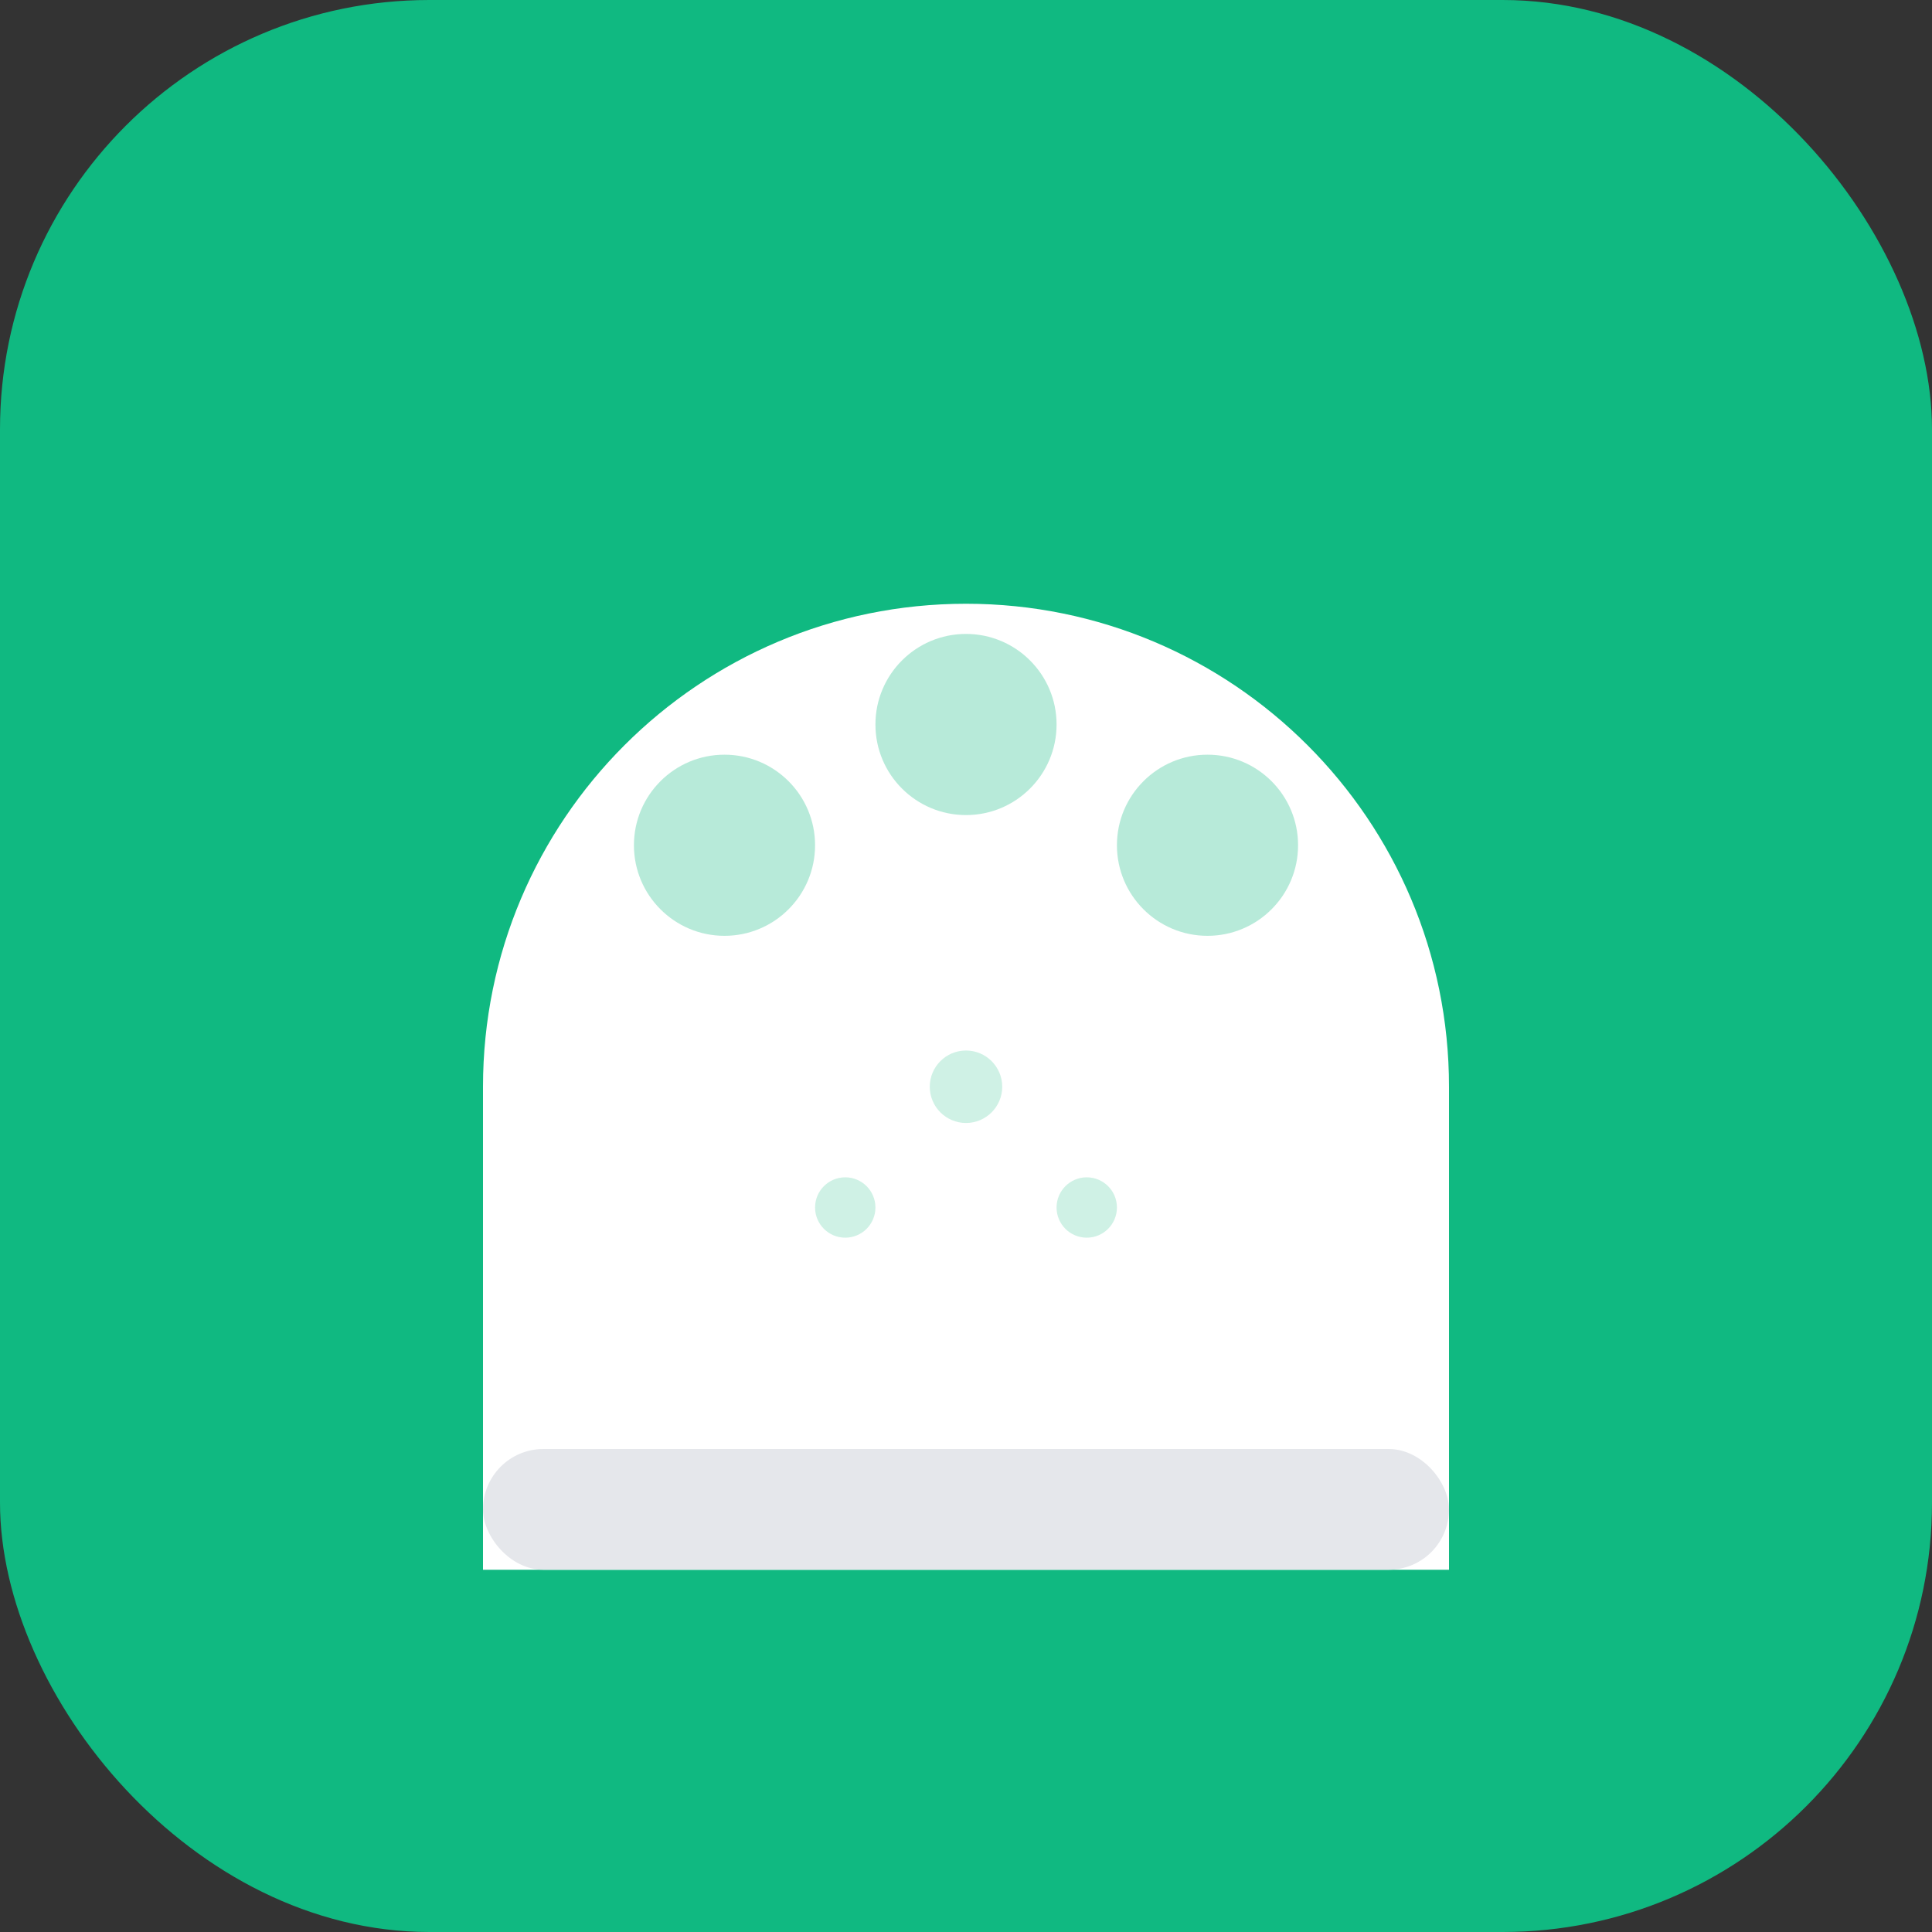
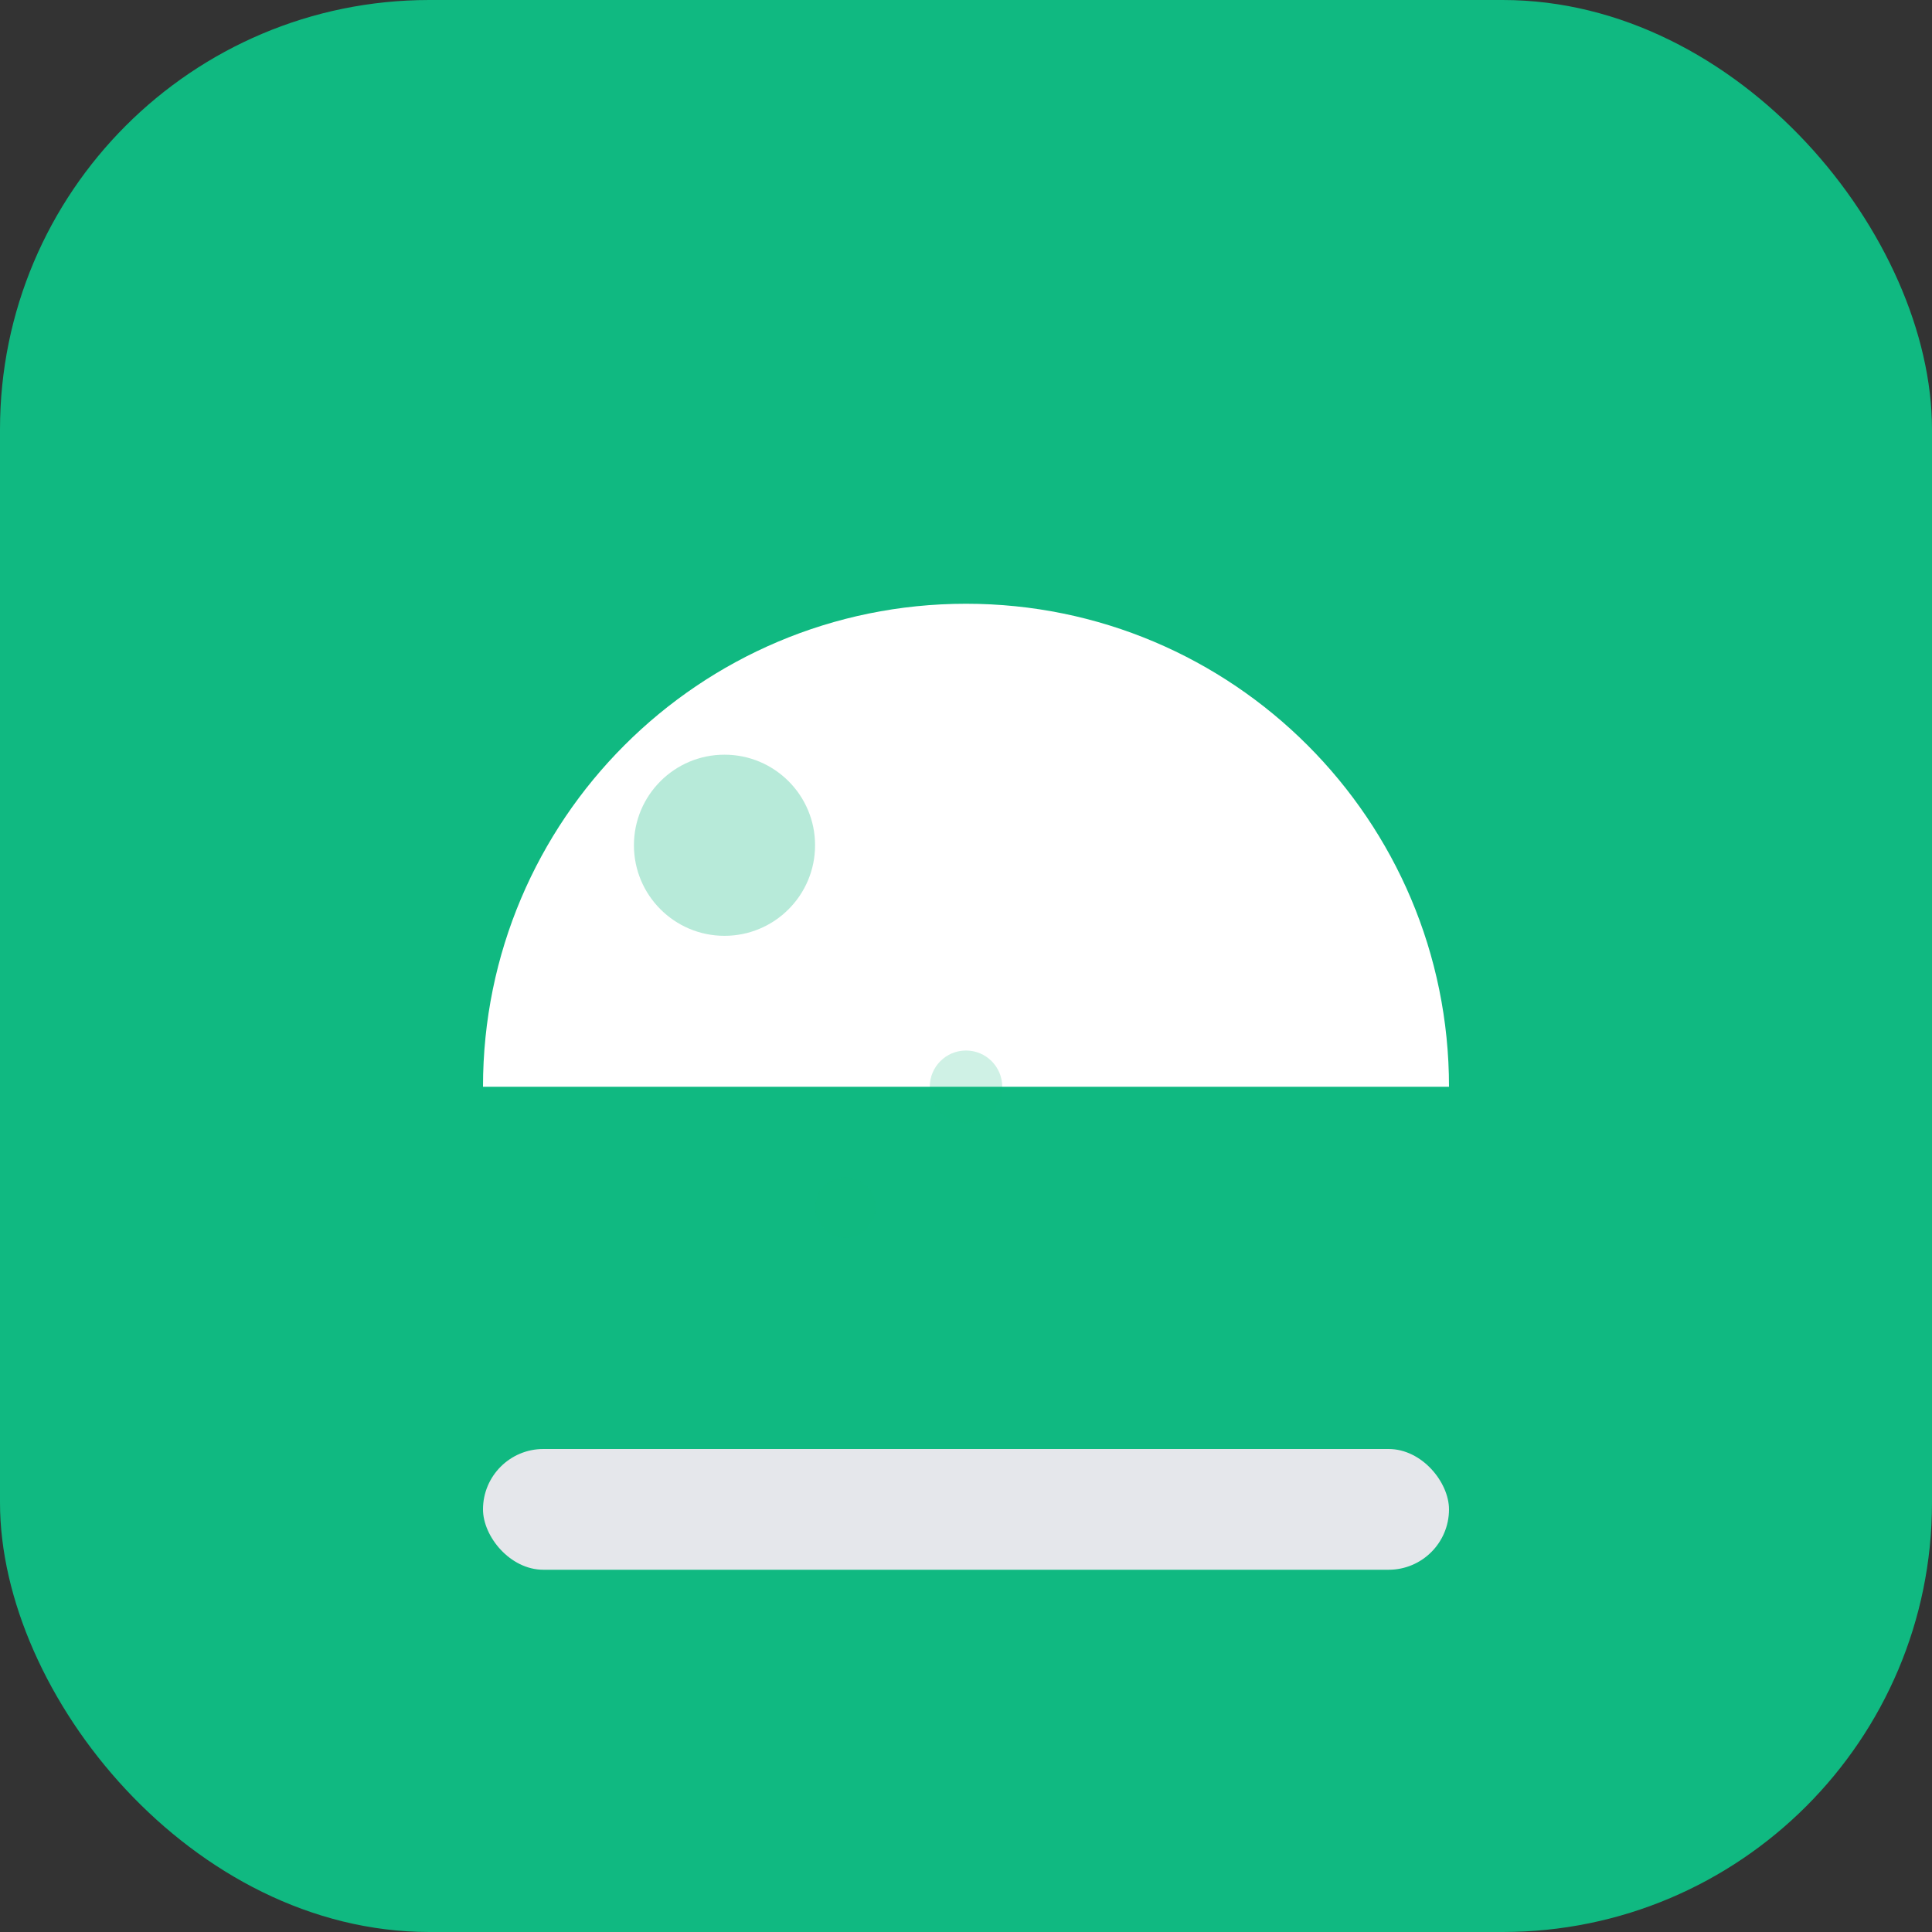
<svg xmlns="http://www.w3.org/2000/svg" width="180" height="180" viewBox="0 0 180 180" fill="none">
  <rect x="0" y="0" width="180" height="180" fill="#333333" stroke="none" />
  <rect width="180" height="180" rx="40" fill="#10b981" />
-   <path d="M45 101.25c0-24.853 20.147-45 45-45s45 20.147 45 45v45H45v-45z" fill="white" />
+   <path d="M45 101.25c0-24.853 20.147-45 45-45s45 20.147 45 45H45v-45z" fill="white" />
  <rect x="45" y="135" width="90" height="11.25" fill="#e5e7eb" rx="5.625" />
  <circle cx="67.5" cy="78.75" r="8.438" fill="#10b981" opacity="0.3" />
-   <circle cx="90" cy="67.5" r="8.438" fill="#10b981" opacity="0.3" />
-   <circle cx="112.5" cy="78.75" r="8.438" fill="#10b981" opacity="0.3" />
  <circle cx="90" cy="101.25" r="3.375" fill="#10b981" opacity="0.2" />
  <circle cx="78.75" cy="112.5" r="2.812" fill="#10b981" opacity="0.2" />
-   <circle cx="101.25" cy="112.5" r="2.812" fill="#10b981" opacity="0.2" />
</svg>